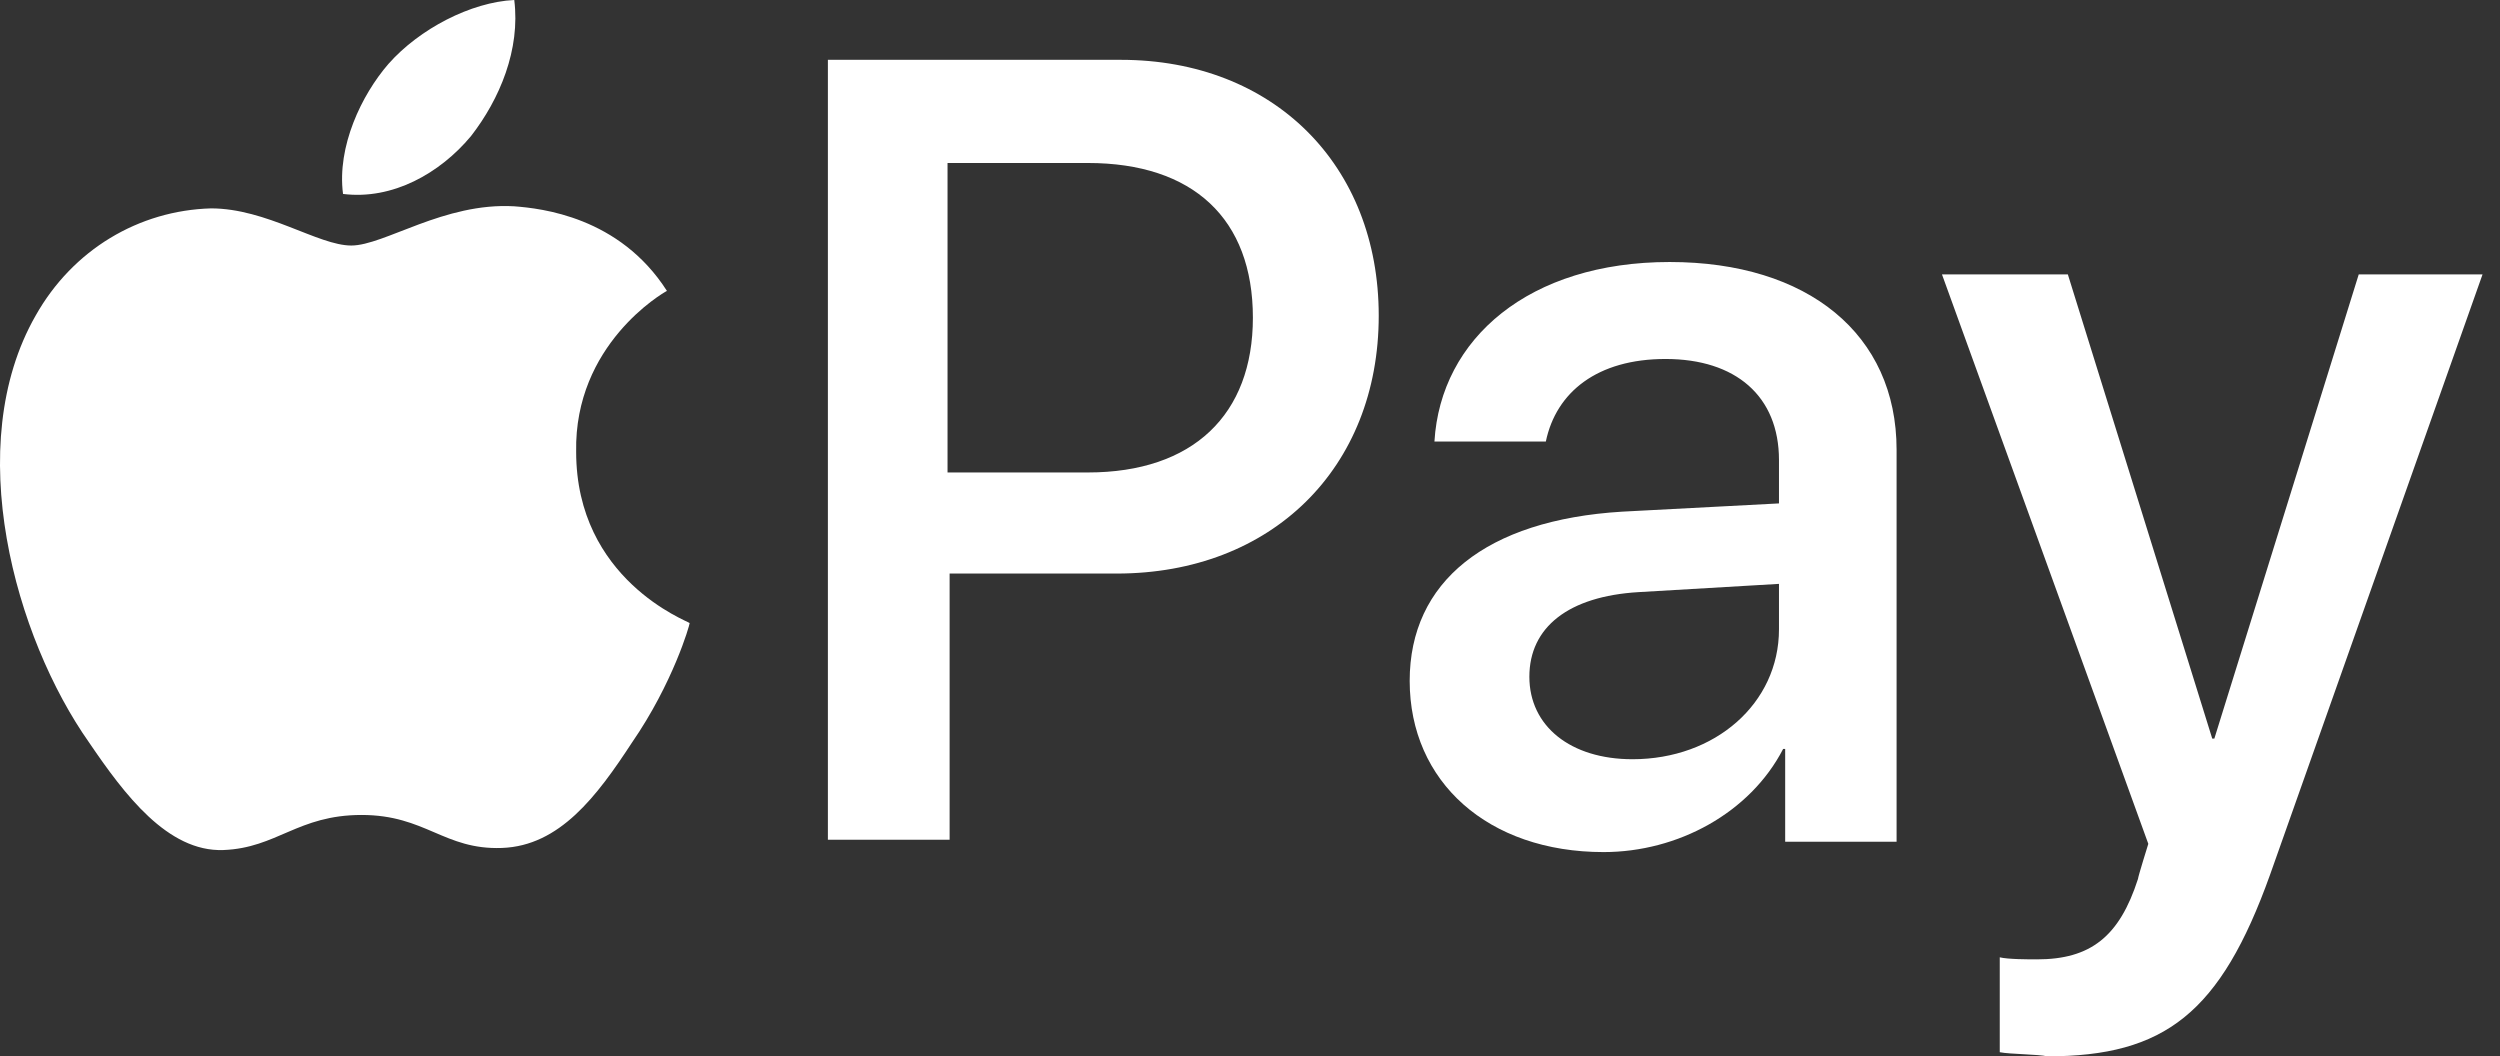
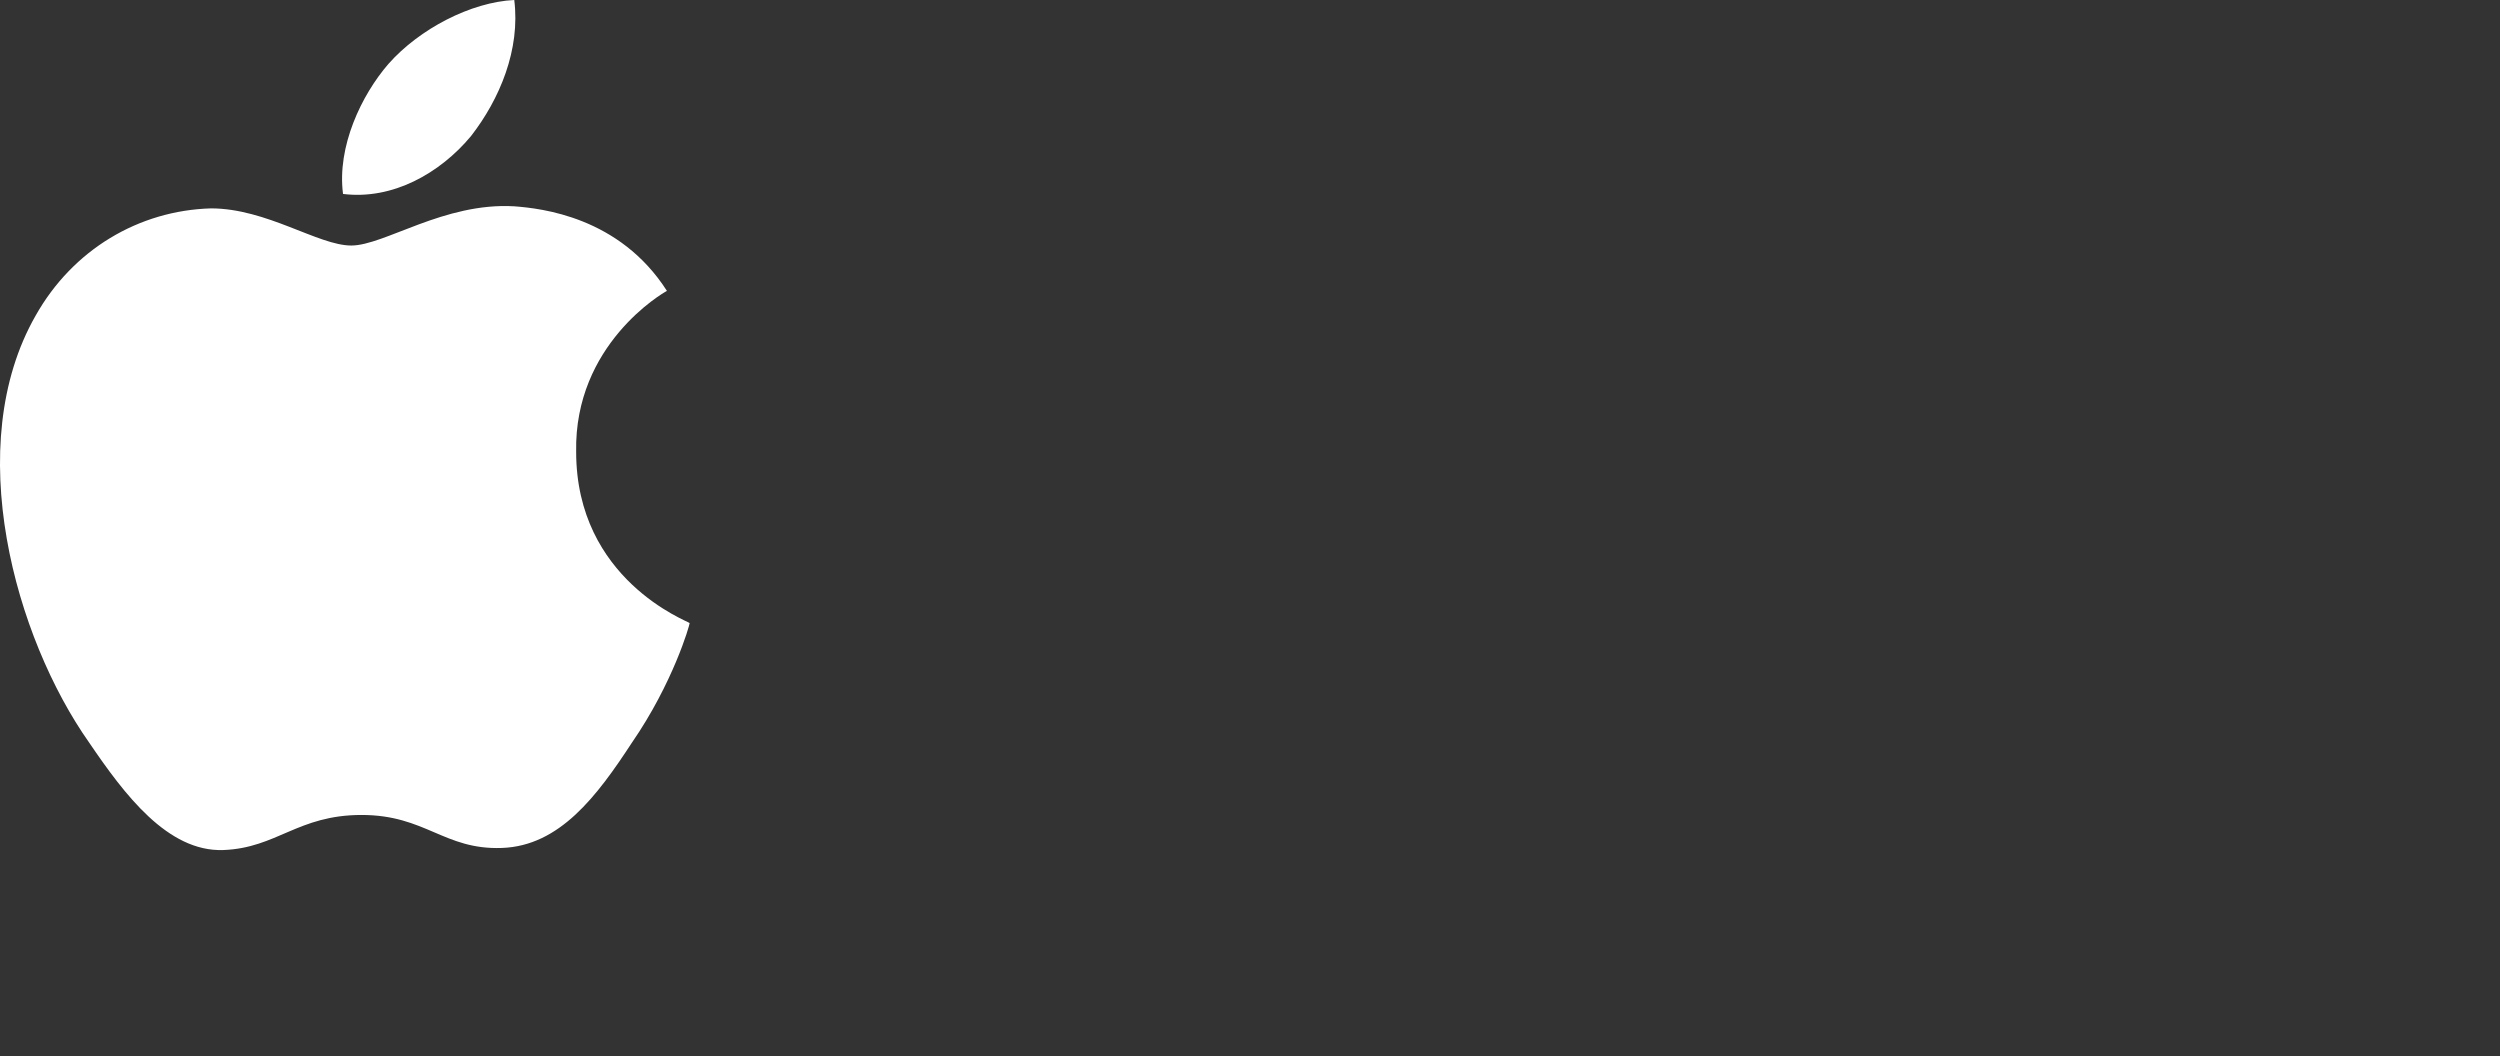
<svg xmlns="http://www.w3.org/2000/svg" width="71" height="30" viewBox="0 0 71 30" fill="none">
  <rect x="0" y="0" width="71" height="30" fill="#333333" stroke="none" />
  <path d="M13.375 3.867C14.195 2.812 14.781 1.406 14.605 0C13.375 0.059 11.91 0.82 11.031 1.816C10.269 2.695 9.566 4.16 9.742 5.508C11.148 5.684 12.496 4.922 13.375 3.867ZM14.605 5.859C12.613 5.742 10.914 6.973 9.976 6.973C9.039 6.973 7.574 5.918 5.992 5.918C3.941 5.977 2.066 7.09 1.011 8.965C-1.098 12.656 0.426 18.105 2.535 21.094C3.531 22.559 4.761 24.199 6.344 24.141C7.867 24.082 8.453 23.145 10.269 23.145C12.086 23.145 12.613 24.141 14.254 24.082C15.894 24.023 16.949 22.617 17.945 21.094C19.117 19.395 19.586 17.754 19.586 17.695C19.527 17.637 16.363 16.465 16.363 12.832C16.304 9.785 18.824 8.32 18.941 8.262C17.593 6.152 15.367 5.918 14.605 5.859Z" fill="white" />
-   <path d="M31.832 1.699C36.168 1.699 39.156 4.688 39.156 8.965C39.156 13.301 36.109 16.289 31.715 16.289H26.969V23.848H23.512V1.699H31.832ZM26.969 13.418H30.895C33.883 13.418 35.582 11.777 35.582 9.023C35.582 6.211 33.883 4.629 30.895 4.629H26.91V13.418H26.969ZM40.035 19.336C40.035 16.523 42.203 14.766 46.07 14.531L50.523 14.297V13.066C50.523 11.25 49.293 10.195 47.301 10.195C45.367 10.195 44.195 11.133 43.902 12.539H40.738C40.914 9.609 43.434 7.441 47.418 7.441C51.344 7.441 53.863 9.492 53.863 12.773V23.906H50.699V21.27H50.641C49.703 23.086 47.652 24.199 45.543 24.199C42.262 24.199 40.035 22.207 40.035 19.336ZM50.523 17.871V16.582L46.539 16.816C44.547 16.934 43.434 17.812 43.434 19.219C43.434 20.625 44.605 21.562 46.363 21.562C48.707 21.562 50.523 19.98 50.523 17.871ZM56.793 29.883V27.188C57.027 27.246 57.613 27.246 57.848 27.246C59.371 27.246 60.191 26.602 60.719 24.961C60.719 24.902 61.012 23.965 61.012 23.965L55.152 7.793H58.727L62.828 20.977H62.887L66.988 7.793H70.504L64.469 24.844C63.062 28.77 61.48 30 58.141 30C57.906 29.941 57.086 29.941 56.793 29.883Z" fill="white" />
</svg>